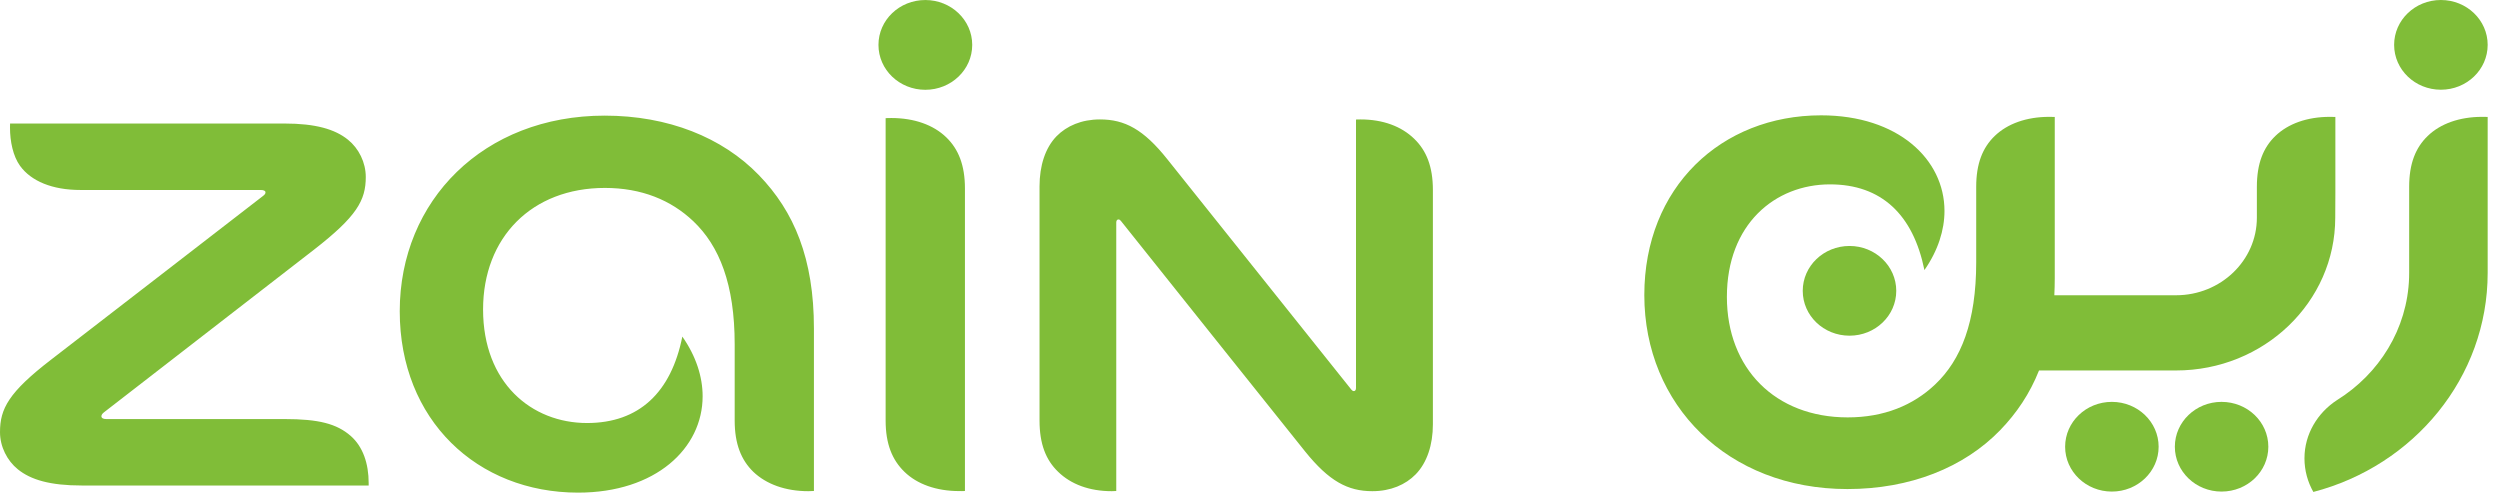
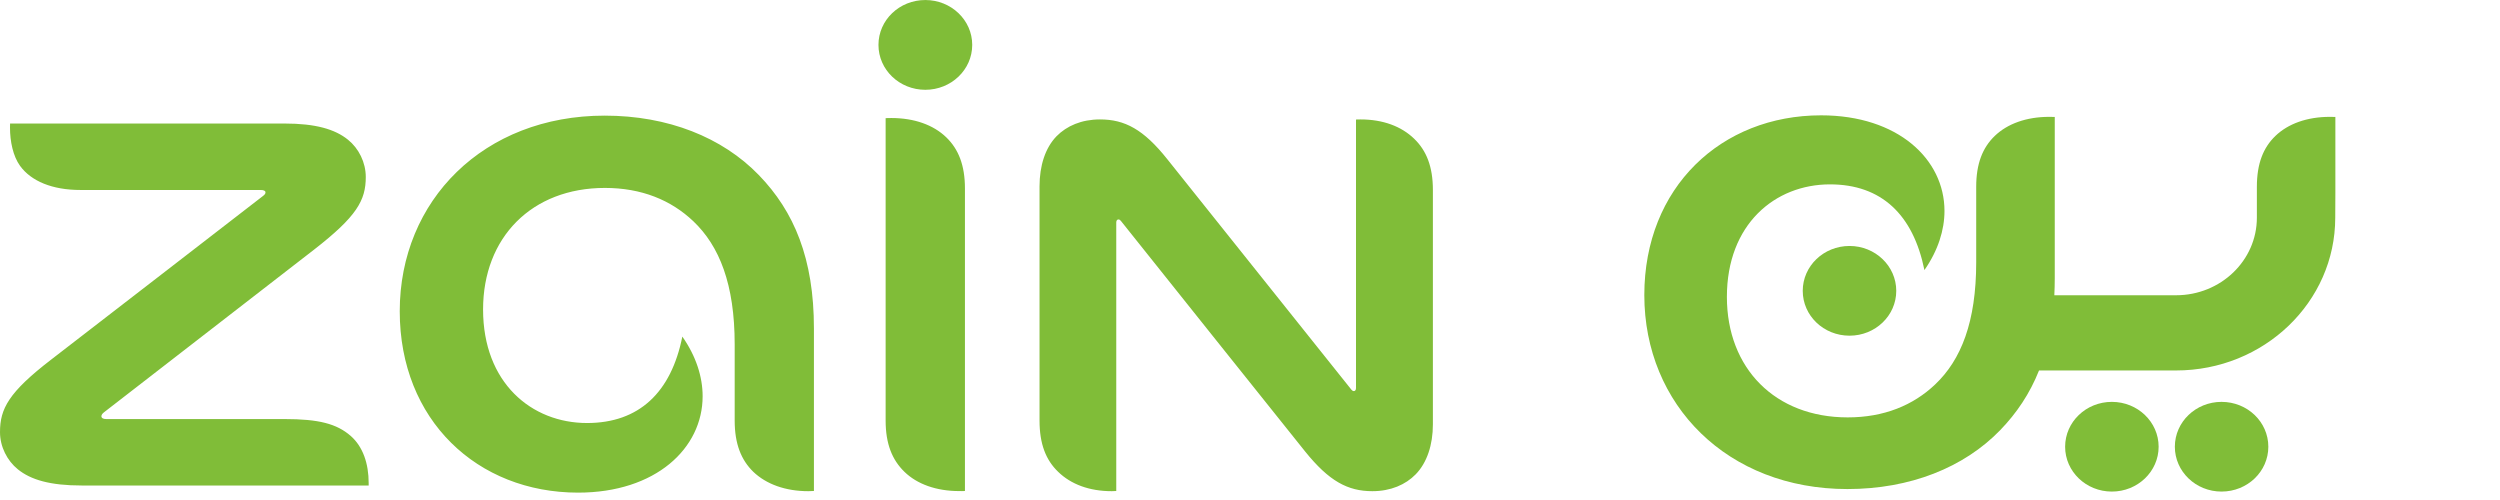
<svg xmlns="http://www.w3.org/2000/svg" width="135" height="27" viewBox="0 0 135 27" fill="none">
  <path fill-rule="evenodd" clip-rule="evenodd" d="M32.653 6.244C36.066 6.244 39.001 7.413 40.975 9.451C42.886 11.423 43.952 13.964 43.952 17.736V26.513C43.856 26.518 43.74 26.524 43.651 26.524C42.414 26.524 41.379 26.146 40.678 25.477C40.027 24.842 39.673 23.977 39.673 22.71V18.597C39.673 15.346 38.846 13.283 37.439 11.946C36.234 10.803 34.643 10.148 32.664 10.148C28.72 10.148 26.086 12.815 26.086 16.712C26.086 20.677 28.706 22.843 31.702 22.843C34.506 22.843 36.242 21.195 36.846 18.176C37.592 19.239 37.942 20.358 37.942 21.398C37.942 24.209 35.409 26.602 31.216 26.602C25.772 26.602 21.586 22.683 21.586 16.809C21.586 10.829 26.116 6.244 32.653 6.244ZM73.467 6.449C74.679 6.449 75.674 6.821 76.367 7.494C77.025 8.129 77.376 8.994 77.376 10.259V22.913C77.376 24.019 77.06 24.987 76.445 25.616C75.901 26.172 75.099 26.524 74.106 26.524C72.778 26.524 71.766 25.982 70.473 24.375C69.162 22.751 62.332 14.183 60.53 11.931C60.485 11.875 60.449 11.85 60.394 11.85C60.329 11.85 60.278 11.906 60.278 12.016V26.514C60.184 26.518 60.129 26.524 60.036 26.524C58.826 26.524 57.83 26.151 57.139 25.477C56.479 24.842 56.135 23.977 56.135 22.71V10.061C56.135 8.95 56.443 7.984 57.054 7.356C57.603 6.798 58.403 6.449 59.4 6.449C60.734 6.449 61.75 6.982 63.034 8.597C64.264 10.138 69.907 17.202 72.975 21.042C73.022 21.093 73.053 21.119 73.108 21.119C73.173 21.119 73.224 21.065 73.224 20.956V6.454C73.319 6.451 73.376 6.449 73.467 6.449ZM48.133 6.373C49.368 6.374 50.405 6.743 51.1 7.417C51.756 8.052 52.107 8.917 52.107 10.182V26.514C52.007 26.518 51.889 26.524 51.794 26.518C50.566 26.518 49.525 26.146 48.839 25.477C48.181 24.839 47.824 23.976 47.824 22.71V6.379C47.922 6.374 48.042 6.373 48.133 6.373ZM15.354 6.67C17.045 6.67 18.089 6.977 18.79 7.544C19.373 8.012 19.752 8.77 19.752 9.557C19.752 10.821 19.266 11.686 16.966 13.475C15.63 14.515 6.93 21.251 5.62 22.261C5.521 22.336 5.476 22.412 5.476 22.476C5.476 22.571 5.566 22.629 5.734 22.629H15.359C17.208 22.629 18.182 22.879 18.943 23.544C19.599 24.122 19.908 25.033 19.908 26.085V26.217H4.405C2.712 26.217 1.665 25.911 0.964 25.343C0.386 24.877 0 24.122 0 23.333C0 22.076 0.459 21.19 2.771 19.412C4.775 17.873 12.806 11.657 14.184 10.596C14.29 10.515 14.336 10.467 14.336 10.387C14.336 10.303 14.242 10.259 14.07 10.259H4.346C2.817 10.259 1.682 9.78 1.084 8.958C0.702 8.431 0.54 7.629 0.54 6.895C0.54 6.821 0.54 6.743 0.544 6.67H15.354ZM49.967 0.001C51.363 0.001 52.5 1.083 52.5 2.424C52.5 3.767 51.363 4.849 49.967 4.849C48.568 4.849 47.437 3.767 47.437 2.424C47.437 1.083 48.568 0.001 49.967 0.001Z" fill="#80BD38" />
-   <path d="M134.334 6.315L134.184 6.311L134.033 6.31C132.811 6.31 131.782 6.679 131.094 7.344C130.443 7.973 130.095 8.832 130.095 10.087V14.736L130.091 14.997C130 17.768 128.473 20.189 126.202 21.603C125.151 22.285 124.441 23.439 124.441 24.751C124.441 25.407 124.615 26.026 124.921 26.565C127.636 25.858 129.986 24.312 131.662 22.239C133.337 20.166 134.334 17.564 134.334 14.736V6.315Z" fill="#80BD38" />
  <path d="M116.566 24.124C116.566 22.785 115.435 21.701 114.041 21.701C112.645 21.701 111.517 22.785 111.517 24.124C111.517 25.461 112.645 26.545 114.041 26.545C115.435 26.545 116.566 25.461 116.566 24.124Z" fill="#80BD38" />
  <path d="M122.49 24.124C122.49 22.785 121.362 21.701 119.963 21.701C118.571 21.701 117.442 22.785 117.442 24.124C117.442 25.461 118.571 26.545 119.963 26.545C121.362 26.545 122.49 25.461 122.49 24.124Z" fill="#80BD38" />
  <path d="M105.002 11.392C105.002 8.603 102.493 6.228 98.339 6.228C92.946 6.228 88.793 10.112 88.793 15.934C88.793 21.865 93.287 26.409 99.761 26.409C103.141 26.409 106.049 25.25 108.006 23.233C108.902 22.307 109.611 21.254 110.107 20.005H117.506C122.253 20.005 126.103 16.315 126.103 11.756L126.11 10.399V6.315C126.017 6.31 125.902 6.31 125.811 6.31C124.587 6.31 123.558 6.679 122.868 7.344C122.217 7.973 121.871 8.832 121.871 10.087V11.756C121.871 14.069 119.917 15.944 117.506 15.944H110.934C110.948 15.646 110.957 15.337 110.957 15.02V6.315C110.863 6.31 110.748 6.31 110.655 6.31C109.432 6.31 108.403 6.679 107.713 7.344C107.063 7.973 106.715 8.832 106.715 10.087V14.165C106.715 17.385 105.898 19.433 104.501 20.757C103.308 21.891 101.73 22.539 99.774 22.539C95.863 22.539 93.252 19.896 93.252 16.032C93.252 12.104 95.855 9.956 98.819 9.956C101.598 9.956 103.311 11.59 103.919 14.584C104.658 13.524 105.002 12.417 105.002 11.392Z" fill="#80BD38" />
  <path d="M102.398 15.706C102.398 14.369 101.269 13.282 99.875 13.282C98.475 13.282 97.348 14.369 97.348 15.706C97.348 17.045 98.475 18.127 99.875 18.127C101.269 18.127 102.398 17.045 102.398 15.706Z" fill="#80BD38" />
-   <path d="M134.334 2.422C134.334 1.085 133.204 0 131.808 0C130.411 0 129.283 1.085 129.283 2.422C129.283 3.761 130.411 4.845 131.808 4.845C133.204 4.845 134.334 3.761 134.334 2.422Z" fill="#80BD38" />
</svg>